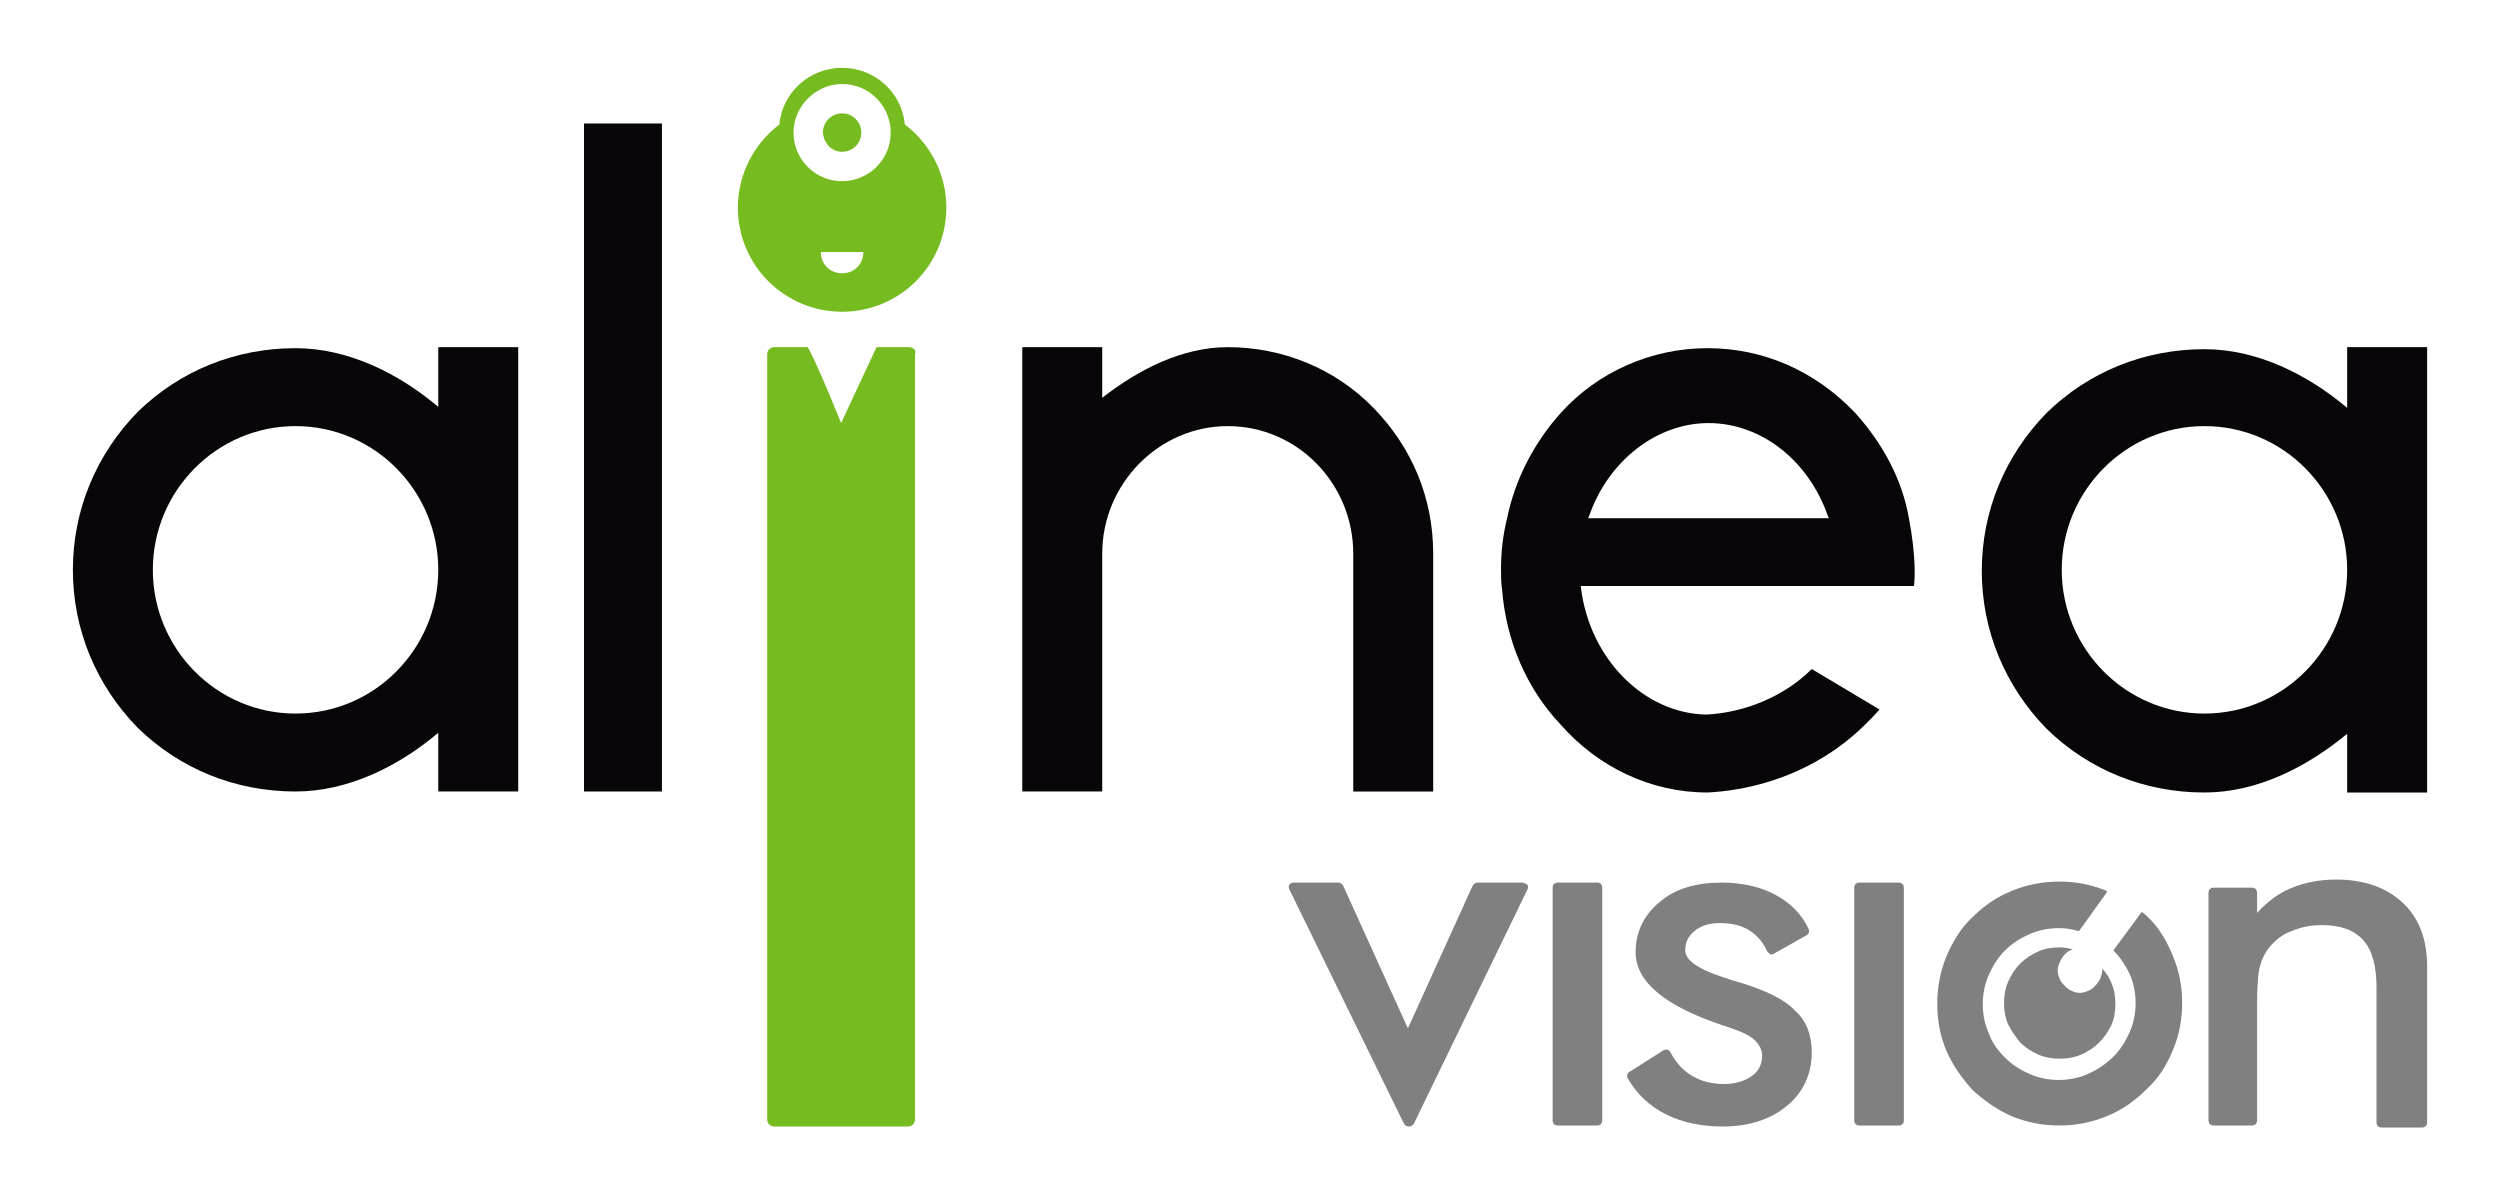
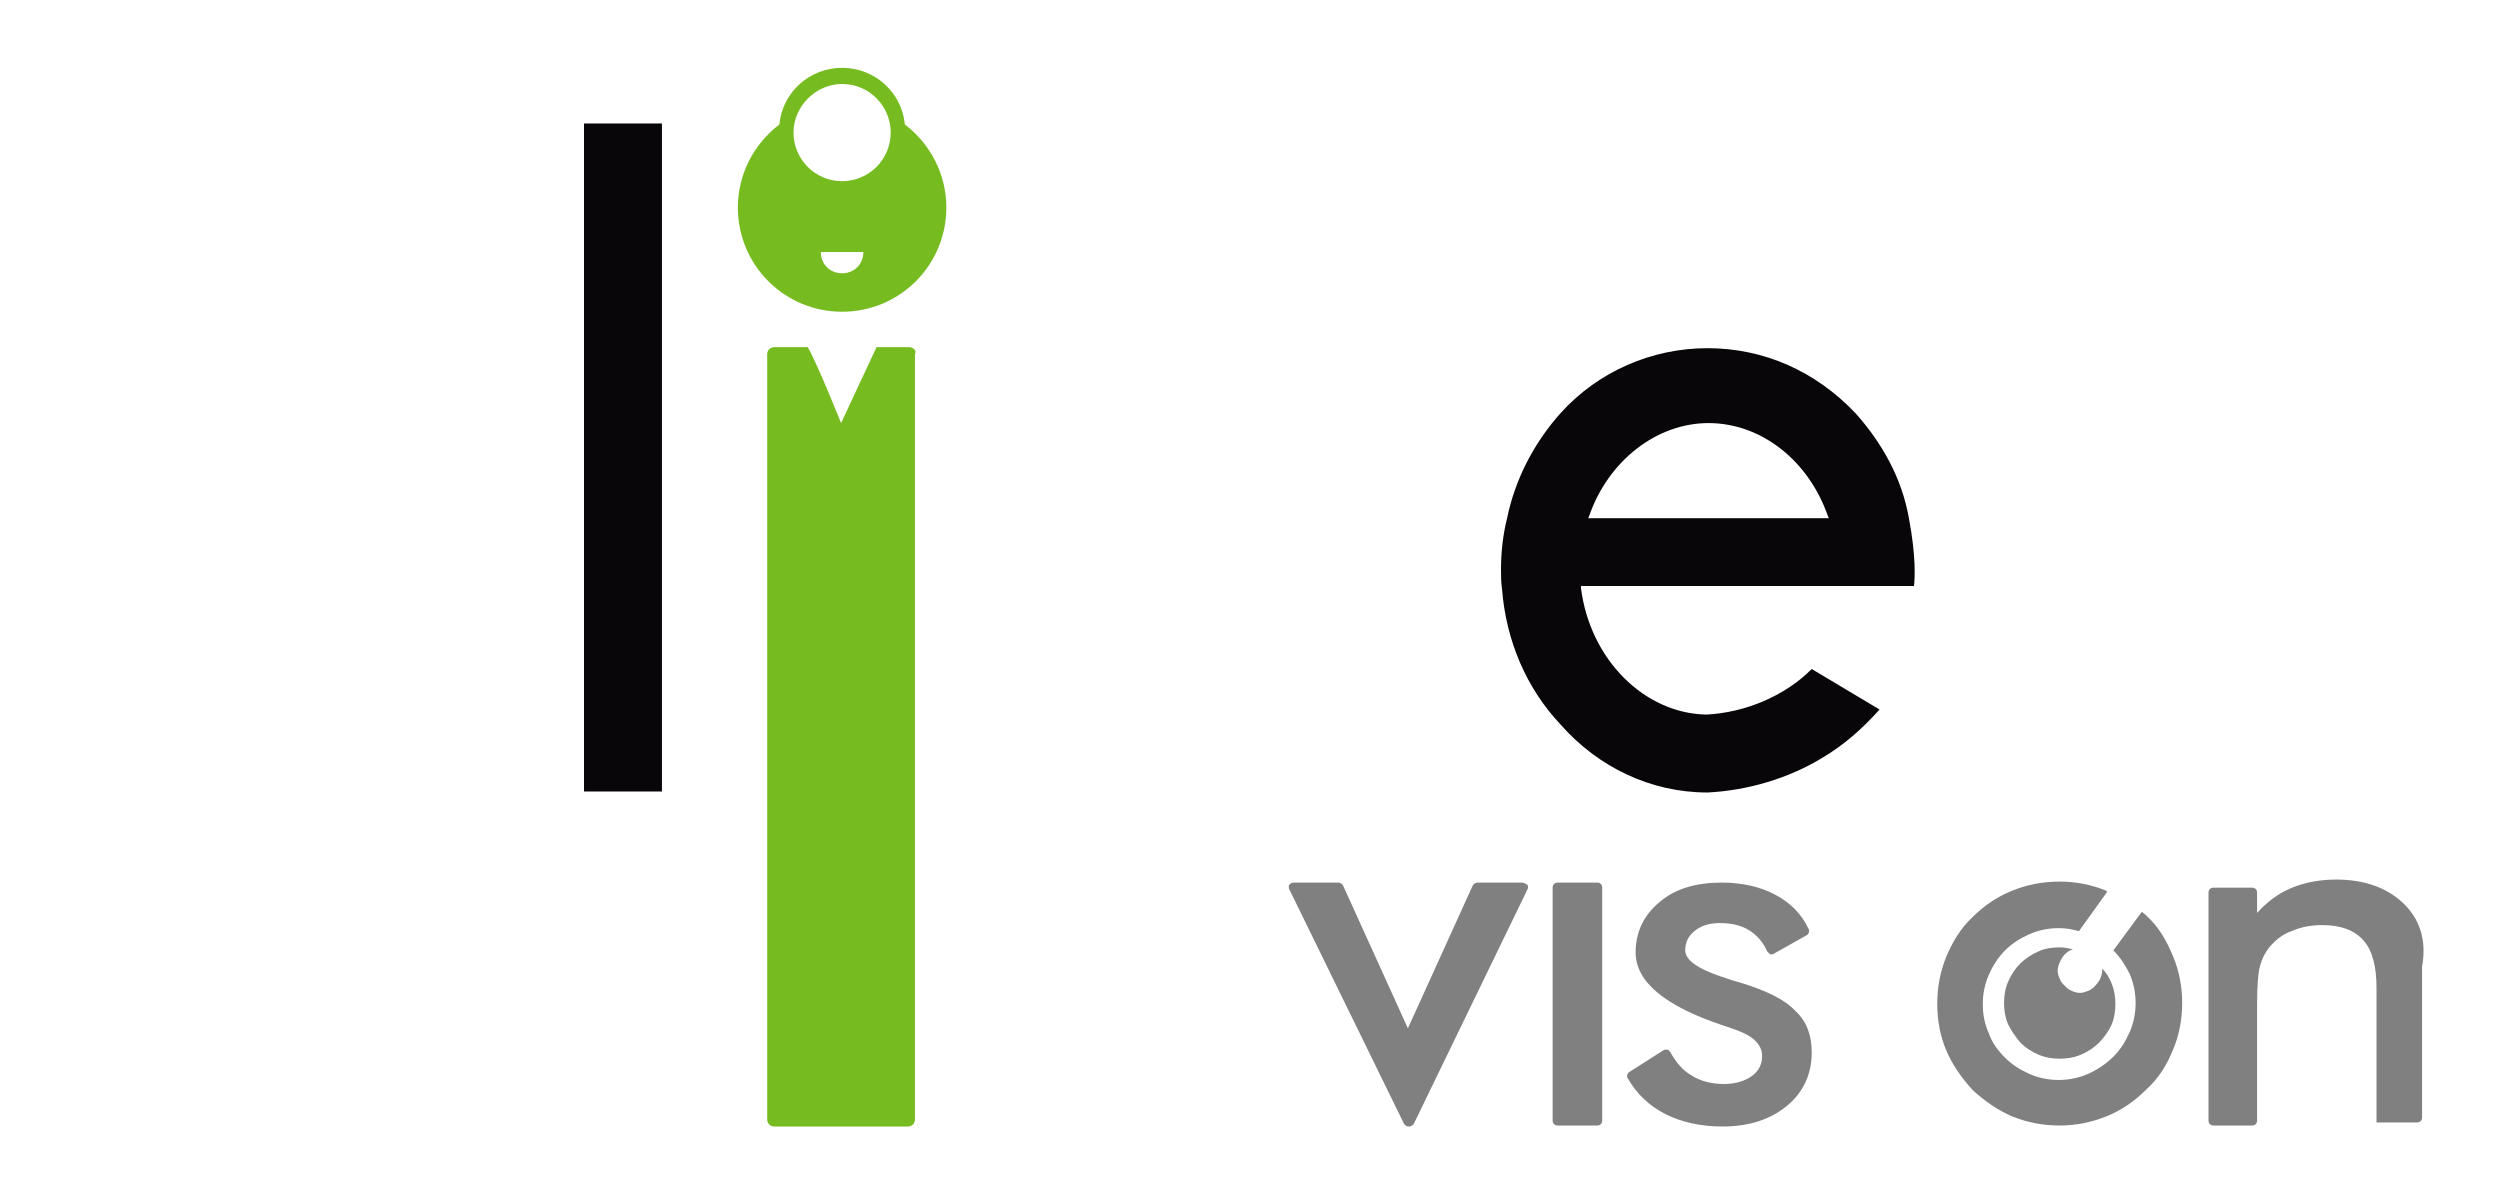
<svg xmlns="http://www.w3.org/2000/svg" id="Capa_1" x="0px" y="0px" viewBox="0 0 247 118" style="enable-background:new 0 0 247 118;" xml:space="preserve">
  <style type="text/css">	.st0{fill:#808080;}	.st1{fill:#090609;}	.st2{fill:none;}	.st3{fill:#76BC21;}</style>
  <g>
    <g>
      <path class="st0" d="M150.4,87.2H146c-0.2,0-0.4,0.1-0.5,0.3l-6.4,14.1l-6.4-14.1c-0.1-0.2-0.3-0.3-0.5-0.3h-4.4    c-0.2,0-0.3,0.1-0.4,0.2c-0.1,0.1-0.1,0.3,0,0.5l11.3,23.1c0.1,0.2,0.3,0.3,0.5,0.3c0,0,0,0,0,0c0.2,0,0.4-0.1,0.5-0.3l11.2-23.1    c0.1-0.2,0.1-0.3,0-0.5C150.7,87.3,150.5,87.2,150.4,87.2z" />
      <path class="st0" d="M157.8,87.2h-3.9c-0.3,0-0.5,0.2-0.5,0.5v23c0,0.3,0.2,0.5,0.5,0.5h3.9c0.3,0,0.5-0.2,0.5-0.5v-23    C158.3,87.4,158.1,87.2,157.8,87.2z" />
-       <path class="st0" d="M187.6,87.2h-3.9c-0.3,0-0.5,0.2-0.5,0.5v23c0,0.3,0.2,0.5,0.5,0.5h3.9c0.3,0,0.5-0.2,0.5-0.5v-23    C188.1,87.4,187.9,87.2,187.6,87.2z" />
      <path class="st0" d="M172,97.1c-0.3-0.1-0.8-0.2-1.3-0.4c-1.9-0.6-4.2-1.5-4.2-2.8c0-0.8,0.3-1.4,0.9-1.9c0.6-0.5,1.4-0.8,2.5-0.8    c1.1,0,2.1,0.2,2.9,0.7c0.8,0.5,1.4,1.2,1.8,2.1c0.1,0.1,0.2,0.2,0.3,0.3c0.1,0,0.3,0,0.4-0.1l3.2-1.8c0.2-0.1,0.3-0.4,0.2-0.6    c-0.7-1.5-1.8-2.6-3.3-3.4c-1.5-0.8-3.3-1.2-5.3-1.2c-2.5,0-4.6,0.6-6.1,1.9c-1.6,1.3-2.4,3-2.4,5c0,2.9,2.9,5.3,8.6,7.2l0.6,0.2    c1.2,0.4,2.1,0.8,2.6,1.3c0.4,0.4,0.7,0.9,0.7,1.5c0,0.8-0.3,1.5-1,2c-0.7,0.5-1.6,0.8-2.8,0.8c-1.2,0-2.3-0.3-3.1-0.8    c-0.9-0.5-1.6-1.3-2.2-2.4c-0.1-0.1-0.2-0.2-0.3-0.2c-0.1,0-0.3,0-0.4,0.1l-3.3,2.1c-0.2,0.1-0.3,0.4-0.2,0.6    c0.9,1.6,2.2,2.8,3.8,3.6c1.6,0.8,3.5,1.2,5.6,1.2c2.6,0,4.7-0.7,6.3-2c1.6-1.3,2.5-3.1,2.5-5.3c0-1.7-0.5-3.1-1.6-4.1    C176.4,98.8,174.6,97.9,172,97.1z" />
      <path class="st0" d="M204.1,94.2c0.2-0.2,0.4-0.3,0.7-0.4c-0.4-0.1-0.8-0.2-1.3-0.2c-0.7,0-1.5,0.1-2.1,0.4    c-0.7,0.3-1.3,0.7-1.8,1.2c-0.5,0.5-0.9,1.1-1.2,1.8c-0.3,0.7-0.4,1.4-0.4,2.1c0,0.7,0.1,1.4,0.4,2.1c0.3,0.6,0.7,1.2,1.2,1.8    c0.5,0.5,1.1,0.9,1.8,1.2c0.7,0.3,1.4,0.4,2.1,0.4c0.7,0,1.4-0.1,2.1-0.4c0.7-0.3,1.3-0.7,1.8-1.2c0.5-0.5,0.9-1.1,1.2-1.7    c0.3-0.7,0.4-1.4,0.4-2.1c0-0.7-0.1-1.4-0.4-2.1c-0.2-0.5-0.5-1-0.9-1.4c0,0.1,0,0.1,0,0.2c0,0.3-0.1,0.5-0.2,0.8    c-0.1,0.2-0.3,0.5-0.5,0.7c-0.2,0.2-0.4,0.4-0.7,0.5c-0.3,0.1-0.5,0.2-0.8,0.2c-0.3,0-0.6-0.1-0.8-0.2c-0.3-0.1-0.5-0.3-0.7-0.5    c-0.2-0.2-0.4-0.4-0.5-0.7c-0.1-0.2-0.2-0.5-0.2-0.8c0-0.3,0.1-0.6,0.2-0.8C203.7,94.6,203.9,94.4,204.1,94.2z" />
-       <path class="st0" d="M237.4,89.2c-1.6-1.5-3.8-2.3-6.6-2.3c-1.9,0-3.6,0.4-5,1.1c-1,0.5-2,1.3-2.8,2.2v-2c0-0.3-0.2-0.5-0.5-0.5    h-3.8c-0.3,0-0.5,0.2-0.5,0.5v22.5c0,0.3,0.2,0.5,0.5,0.5h3.8c0.3,0,0.5-0.2,0.5-0.5V99.2c0-1.8,0.1-3.1,0.3-3.8    c0.2-0.7,0.5-1.3,0.9-1.8c0.6-0.7,1.3-1.3,2.2-1.6c0.9-0.4,1.9-0.6,3-0.6c1.9,0,3.2,0.5,4.1,1.5c0.9,1,1.3,2.6,1.3,4.7v13.3    c0,0.3,0.2,0.5,0.5,0.5h4c0.3,0,0.5-0.2,0.5-0.5V95.5C239.8,92.8,239,90.7,237.4,89.2z" />
+       <path class="st0" d="M237.4,89.2c-1.6-1.5-3.8-2.3-6.6-2.3c-1.9,0-3.6,0.4-5,1.1c-1,0.5-2,1.3-2.8,2.2v-2c0-0.3-0.2-0.5-0.5-0.5    h-3.8c-0.3,0-0.5,0.2-0.5,0.5v22.5c0,0.3,0.2,0.5,0.5,0.5h3.8c0.3,0,0.5-0.2,0.5-0.5V99.2c0-1.8,0.1-3.1,0.3-3.8    c0.2-0.7,0.5-1.3,0.9-1.8c0.6-0.7,1.3-1.3,2.2-1.6c0.9-0.4,1.9-0.6,3-0.6c1.9,0,3.2,0.5,4.1,1.5c0.9,1,1.3,2.6,1.3,4.7v13.3    h4c0.3,0,0.5-0.2,0.5-0.5V95.5C239.8,92.8,239,90.7,237.4,89.2z" />
      <path class="st0" d="M212.1,90.5c-0.1-0.1-0.3-0.3-0.5-0.4l-2.8,3.8c0.7,0.7,1.2,1.5,1.6,2.3c0.4,0.9,0.6,1.9,0.6,2.9    c0,1-0.2,2-0.6,2.9c-0.4,0.9-0.9,1.7-1.6,2.4c-0.7,0.7-1.6,1.3-2.5,1.7c-0.9,0.4-1.9,0.6-2.9,0.6c-1,0-2-0.2-2.9-0.6    c-0.9-0.4-1.7-0.9-2.4-1.6c-0.7-0.7-1.3-1.5-1.6-2.4c-0.4-0.9-0.6-1.8-0.6-2.9c0-1,0.2-2,0.6-2.9c0.4-0.9,0.9-1.7,1.6-2.4    c0.7-0.7,1.5-1.2,2.4-1.6c0.9-0.4,1.9-0.6,2.9-0.6c0.7,0,1.3,0.1,2,0.3l2.8-3.9c0,0-0.1,0-0.1-0.1c-1.5-0.6-3-0.9-4.6-0.9    c-1.7,0-3.2,0.3-4.7,0.9c-1.5,0.6-2.8,1.5-3.9,2.6c-1.2,1.1-2,2.5-2.6,3.9c-0.6,1.5-0.9,3-0.9,4.7c0,1.6,0.3,3.2,0.9,4.6    c0.6,1.4,1.5,2.7,2.6,3.9c1.2,1.1,2.5,2,3.9,2.6c1.5,0.6,3,0.9,4.7,0.9c1.6,0,3.1-0.3,4.6-0.9c1.5-0.6,2.8-1.5,4-2.7    c1.2-1.1,2-2.4,2.6-3.9c0.6-1.4,0.9-3,0.9-4.6c0-1.6-0.3-3.2-0.9-4.6C214.1,93,213.3,91.6,212.1,90.5z" />
    </g>
    <g id="XMLID_00000150060513915818287450000008432736696931224213_">
-       <path id="XMLID_00000067952041029323126510000006319496278815624111_" class="st1" d="M43.3,34.3h7.9l0,43.9h-7.9l0-5.8    c-3.9,3.3-8.9,5.8-14.1,5.8c-5.9,0-11.4-2.2-15.6-6.3c-4.1-4.2-6.4-9.7-6.4-15.6s2.3-11.4,6.4-15.6c4.2-4.1,9.7-6.3,15.6-6.3    c5.2,0,10.2,2.5,14.1,5.8V34.3z M43.3,56.3c0-7.8-6.3-14.2-14.1-14.2c-7.8,0-14.1,6.4-14.1,14.2c0,7.8,6.3,14.2,14.1,14.2    C37,70.5,43.3,64.1,43.3,56.3z" />
      <path id="XMLID_00000053546474690131395330000008259101279414946736_" class="st1" d="M57.7,78.2l0-66h7.7l0,66H57.7z" />
-       <path id="XMLID_00000061464907369677229650000008931550267356799647_" class="st1" d="M141.6,54.7l0,23.5h-7.9l0-23.5    c0-6.9-5.5-12.6-12.4-12.6c-6.8,0-12.4,5.7-12.4,12.6l0,23.5H101l0-43.9h7.9l0,5c3.6-2.8,7.9-5,12.4-5c5.4,0,10.6,2.1,14.4,6    C139.5,44.2,141.6,49.2,141.6,54.7z" />
      <path id="XMLID_00000110453549673974452310000001769647236313205124_" class="st1" d="M189.1,57.9h-32.9v0.2    c0.9,7.1,6.3,12.4,12.4,12.5c3.8-0.2,7.7-1.8,10.4-4.5l6.7,4c-1.7,1.9-3.5,3.5-5.7,4.8c-3.3,2-7.3,3.2-11.3,3.4    c-5.6,0-10.8-2.5-14.5-6.7c-3.4-3.6-5.4-8.3-5.8-13.4c-0.1-0.7-0.1-1.3-0.1-2c0-1.7,0.2-3.4,0.6-5c0.8-3.9,2.7-7.5,5.3-10.4    c3.7-4.1,9-6.4,14.5-6.4c5.6,0,10.7,2.3,14.6,6.4c2.6,2.9,4.6,6.4,5.3,10.4C189.3,54.9,189.2,57.1,189.1,57.9z M180.7,51.2    l-0.1-0.2c-1.9-5.5-6.6-9.2-11.8-9.2c-5.1,0-9.9,3.7-11.8,9.2l-0.1,0.2H180.7z" />
-       <path id="XMLID_00000129166750497061207490000002820595491163724201_" class="st1" d="M231.9,34.3h7.9l0,44h-7.9l0-5.8    c-4,3.3-8.9,5.8-14.1,5.8c-5.9,0-11.4-2.2-15.6-6.3c-4.1-4.2-6.4-9.7-6.4-15.6c0-5.9,2.3-11.4,6.4-15.6c4.2-4.1,9.7-6.3,15.6-6.3    c5.2,0,10.2,2.5,14.1,5.8L231.9,34.3z M231.9,56.3c0-7.8-6.3-14.2-14.1-14.2c-7.8,0-14.1,6.4-14.1,14.2c0,7.8,6.3,14.2,14.1,14.2    C225.6,70.5,231.9,64.1,231.9,56.3z" />
    </g>
    <path id="XMLID_00000102531312272609586960000007936472880394295703_" class="st2" d="M83.2,27c1.2,0,2.1-0.9,2.1-2.1h-4.2   C81.1,26.1,82.1,27,83.2,27z" />
    <path id="XMLID_00000090991476110598134800000012532601427272764589_" class="st2" d="M83.2,8.3c-2.7,0-4.8,2.2-4.8,4.8   s2.2,4.8,4.8,4.8c2.7,0,4.8-2.2,4.8-4.8S85.9,8.3,83.2,8.3z M83.2,15c-1,0-1.9-0.8-1.9-1.9c0-1,0.8-1.9,1.9-1.9   c1,0,1.9,0.8,1.9,1.9C85.1,14.2,84.3,15,83.2,15z" />
    <g>
      <path class="st3" d="M89.8,34.3h-3.2l-3.5,7.5c0,0-2.4-6-3.3-7.5h-3.3c-0.4,0-0.7,0.3-0.7,0.7l0,75.6c0,0.4,0.3,0.7,0.7,0.7h13.2    c0.4,0,0.7-0.3,0.7-0.7l0-75.6C90.6,34.6,90.2,34.3,89.8,34.3z" />
      <path class="st3" d="M83.2,30.8c5.7,0,10.3-4.6,10.3-10.3c0-3.3-1.6-6.3-4.1-8.2c-0.3-3.2-3-5.6-6.2-5.6c-3.2,0-5.9,2.4-6.2,5.6    c-2.5,1.9-4.1,4.9-4.1,8.2C72.9,26.2,77.5,30.8,83.2,30.8z M83.2,27c-1.2,0-2.1-0.9-2.1-2.1h4.2C85.3,26.1,84.4,27,83.2,27z     M83.2,8.3c2.7,0,4.8,2.2,4.8,4.8c0,2.7-2.2,4.8-4.8,4.8c-2.7,0-4.8-2.2-4.8-4.8C78.4,10.5,80.6,8.3,83.2,8.3z" />
-       <path class="st3" d="M83.2,15c1,0,1.9-0.8,1.9-1.9c0-1-0.8-1.9-1.9-1.9c-1,0-1.9,0.8-1.9,1.9C81.4,14.2,82.2,15,83.2,15z" />
    </g>
  </g>
</svg>